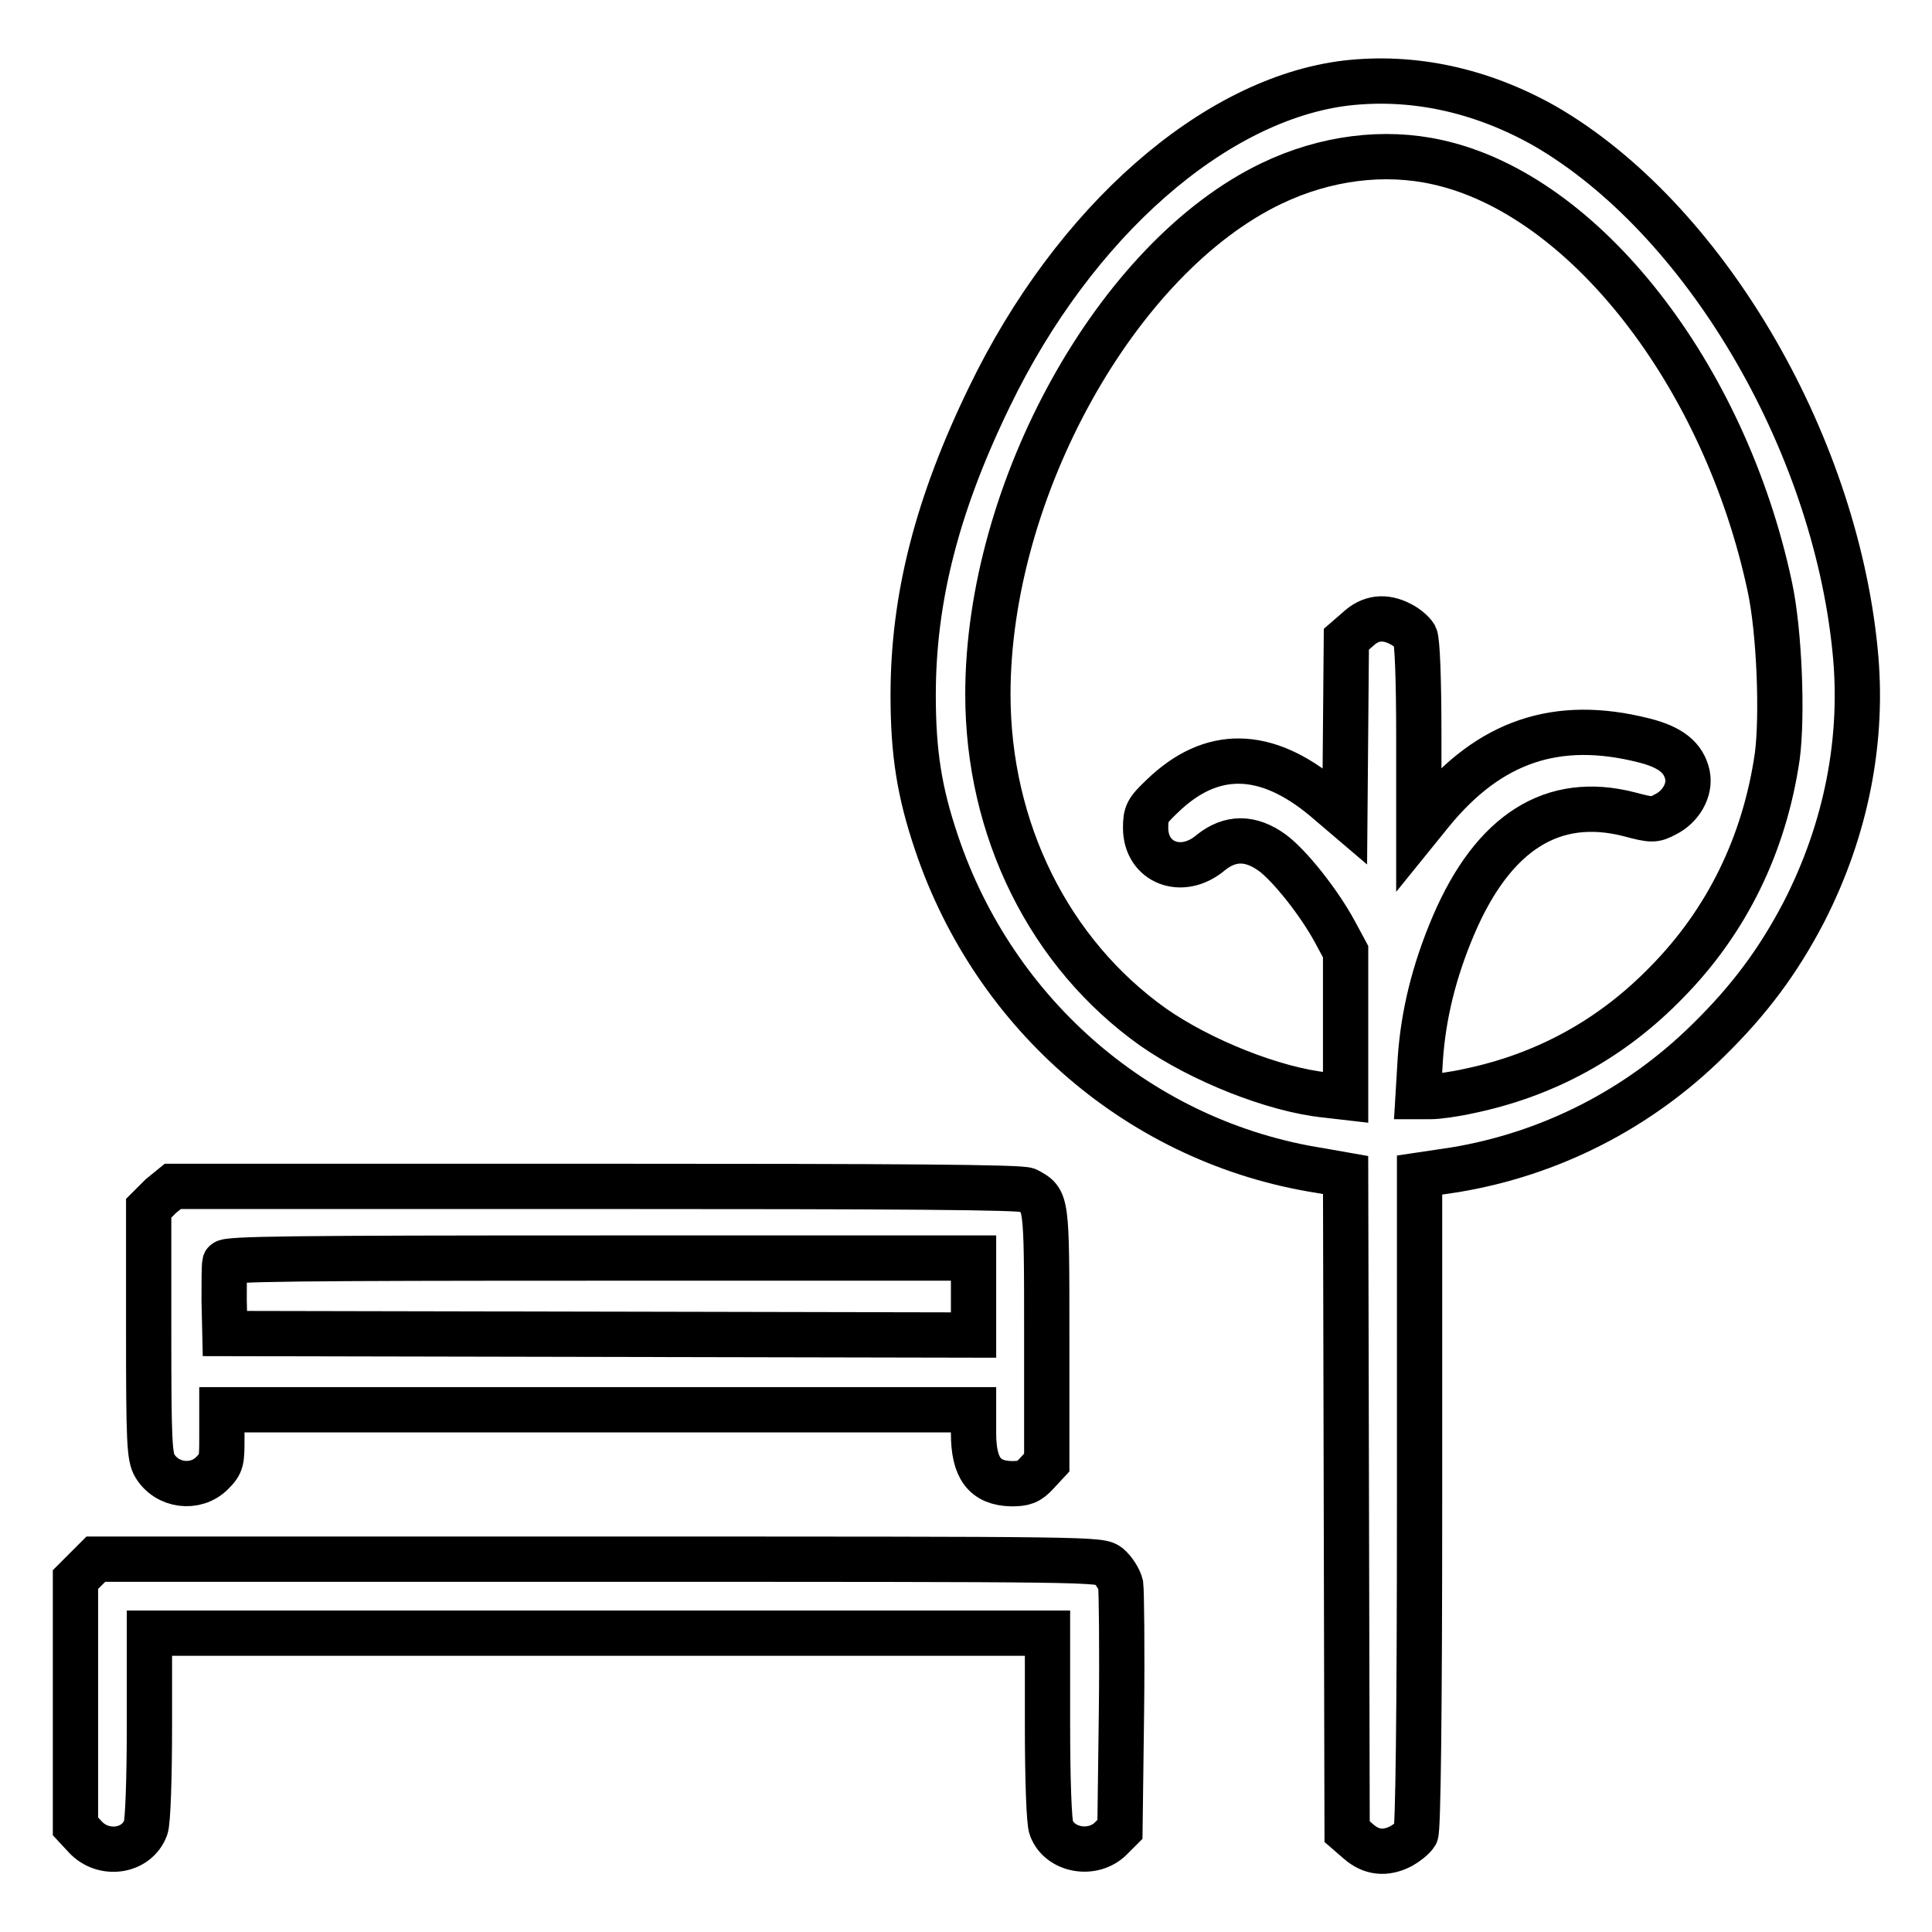
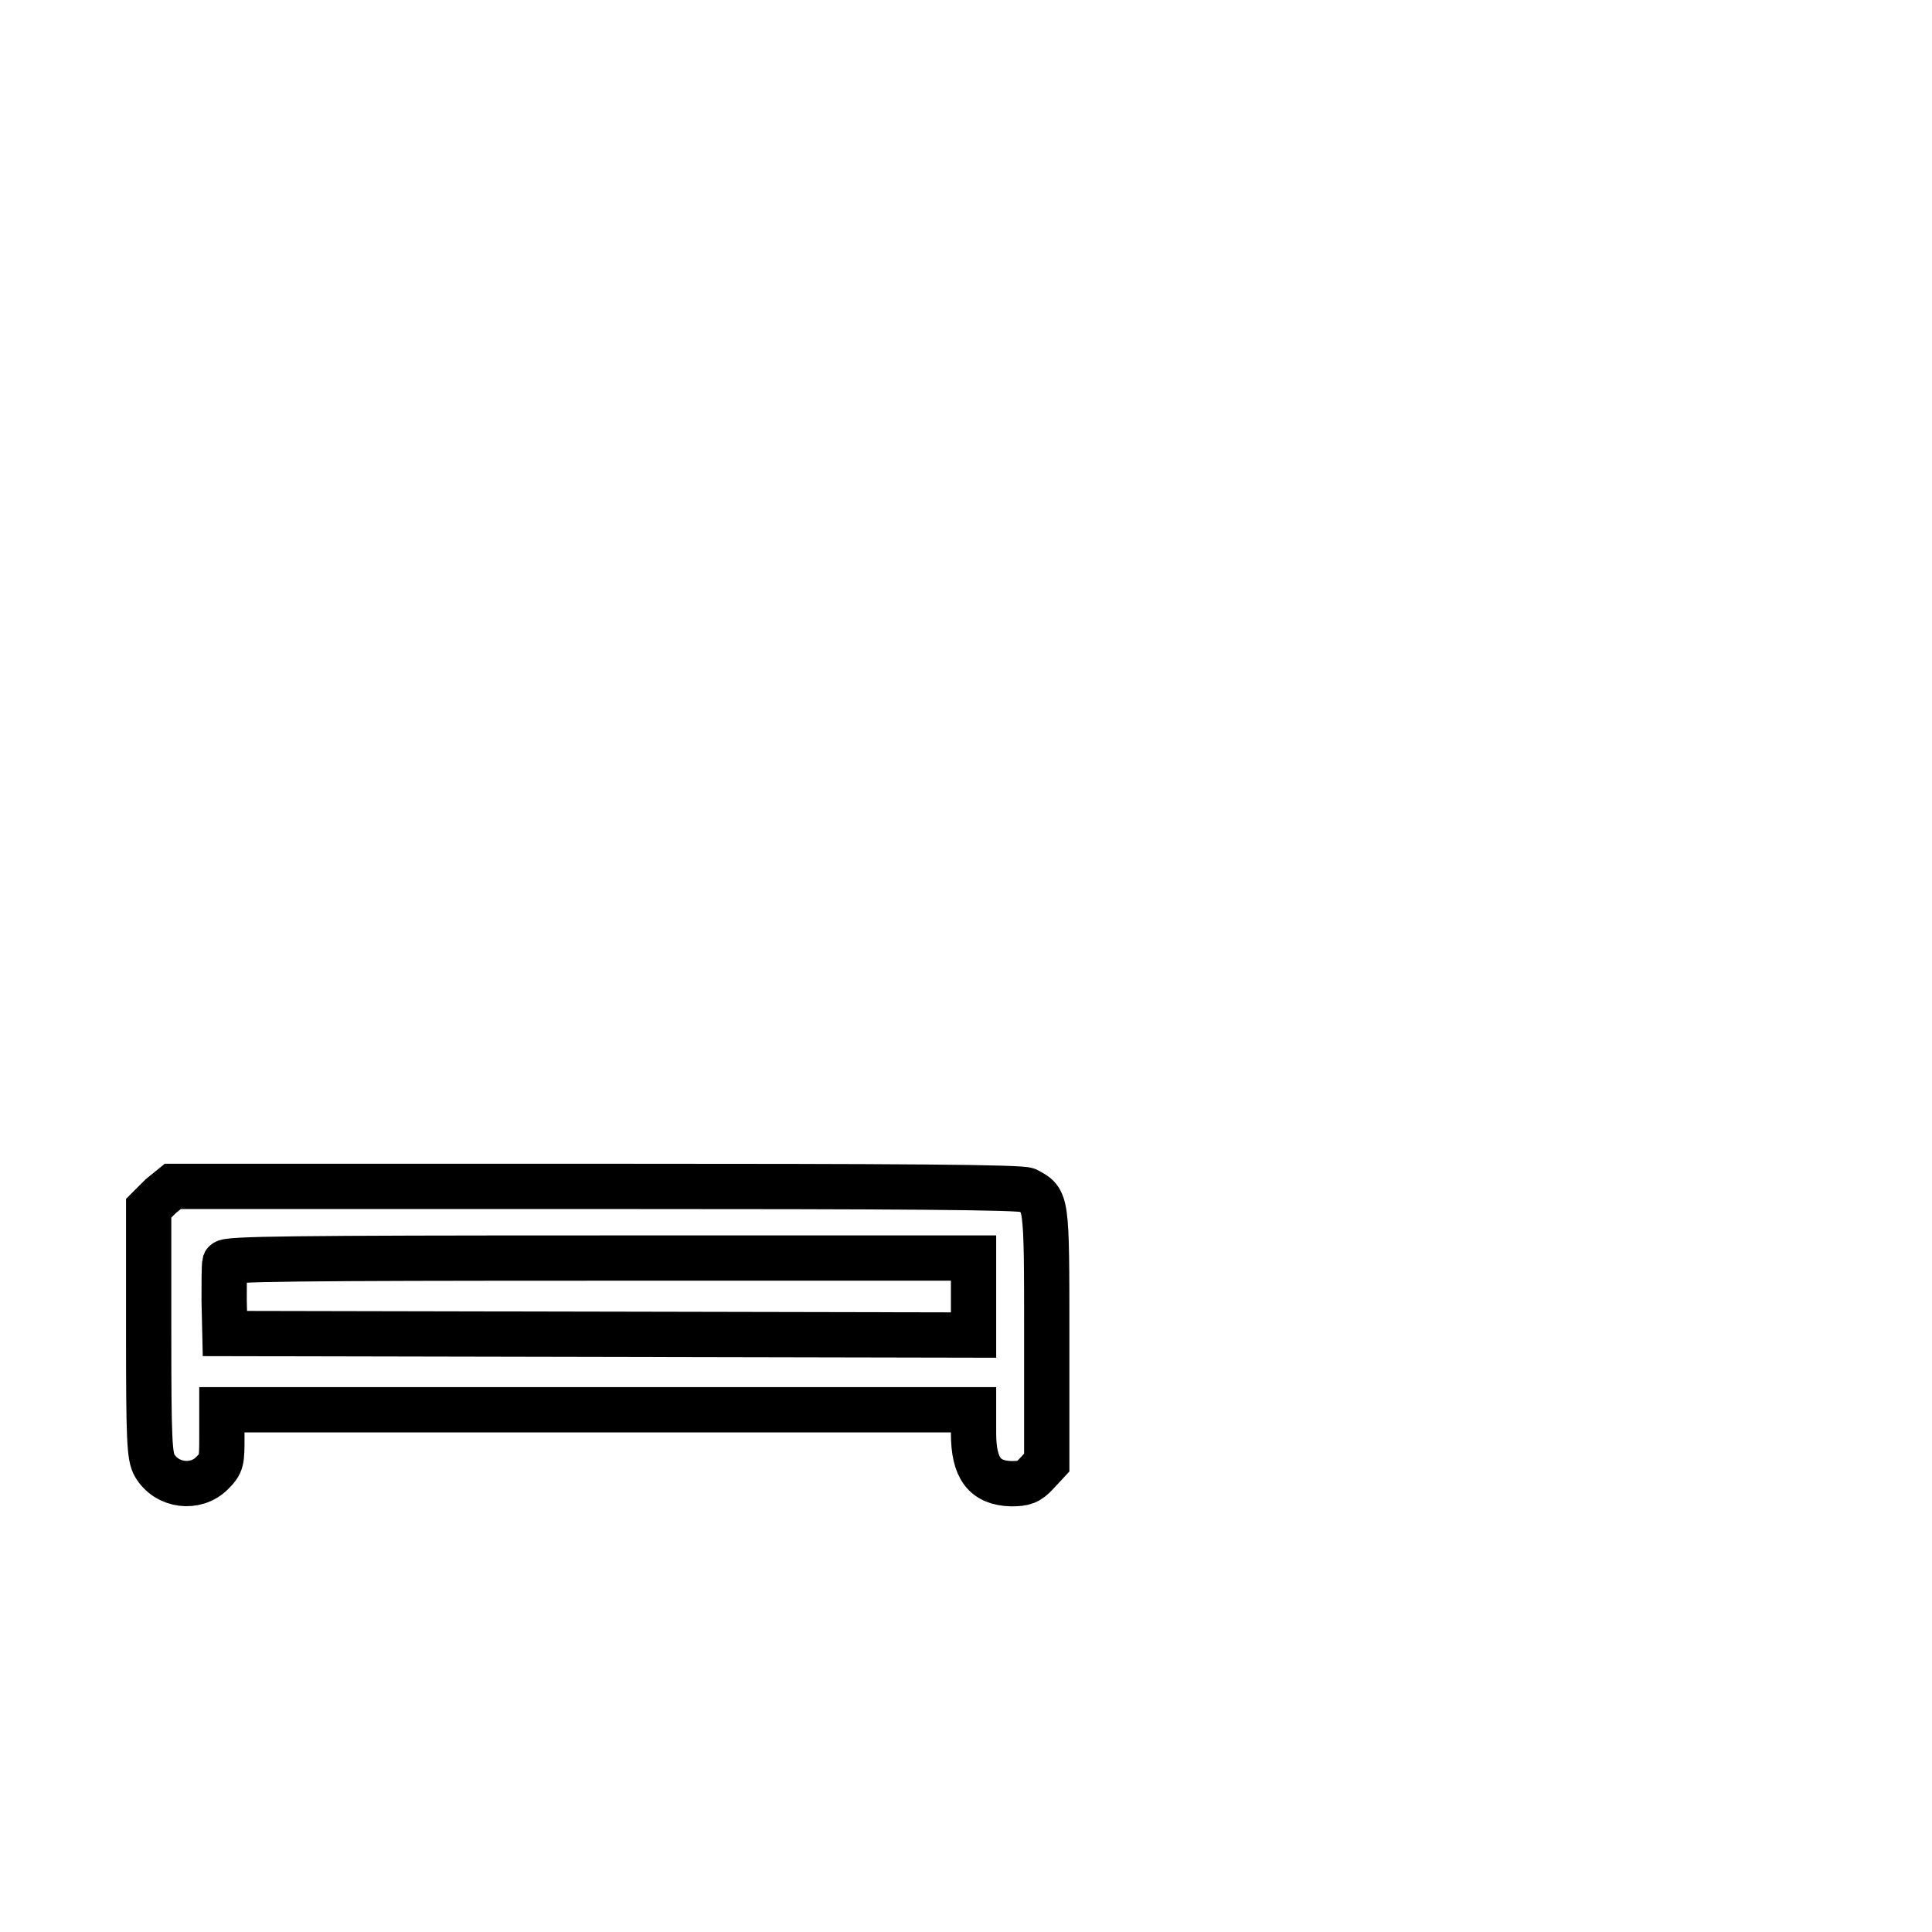
<svg xmlns="http://www.w3.org/2000/svg" version="1.1" x="0px" y="0px" viewBox="0 0 256 256" enable-background="new 0 0 256 256" xml:space="preserve">
  <g>
    <g>
      <g>
-         <path stroke-width="6" fill-opacity="0" stroke="#000000" d="M178.4,11c-17.5,2.1-36.1,18.4-47.3,41.6C124.2,66.8,121,79.2,121,92.1c0,7.6,0.8,12.8,3.1,19.6c7.7,22.9,27.2,39.7,50.8,43.4l3.4,0.6l0.1,43.5l0.1,43.5l1.5,1.3c1.7,1.5,3.6,1.7,5.7,0.6c0.7-0.4,1.6-1.1,1.9-1.6c0.3-0.6,0.5-15.4,0.5-44.1v-43.2l4.7-0.7c12.6-2.1,24.3-8,33.6-17.2c5.4-5.3,9.2-10.4,12.6-16.9c5.7-11.1,8-23.1,6.8-34.8c-2.8-28-20.2-57.3-41.1-69.4C196.2,11.9,187.2,10,178.4,11z M190.5,21.5c19.4,4.3,38,28.1,44,56.2c1.3,6,1.7,17.2,1,22.5c-1.7,11.7-6.7,21.9-14.7,30c-7.3,7.5-16.1,12.3-26.3,14.4c-1.8,0.4-4,0.7-4.9,0.7h-1.7l0.3-5c0.4-5.8,1.8-11.6,4.4-17.7c5.3-12.4,13.2-17.3,23.3-14.7c3,0.8,3.3,0.8,4.8,0c2-1,3.3-3.2,2.9-5.2c-0.5-2.3-2.2-3.7-5.8-4.6c-11.5-2.9-20.4,0.1-28.1,9.5l-1.7,2.1V97.5c0-7.5-0.2-12.6-0.5-13.2c-0.3-0.5-1.1-1.2-1.9-1.6c-2.1-1.1-4-0.9-5.7,0.7l-1.5,1.3l-0.1,11.7l-0.1,11.7l-2.7-2.3c-7.8-6.5-15-6.6-21.5-0.3c-2,1.9-2.2,2.3-2.2,4.2c0,4.6,4.8,6.5,8.6,3.3c2.6-2.1,5.3-2.1,8.2,0c2.3,1.7,6.2,6.6,8.3,10.5l1.4,2.6v9.6v9.7l-2.6-0.3c-6.9-0.7-16.6-4.6-22.9-9c-13.8-9.8-21.9-26.2-21.9-44.1c0-27.1,17.1-57.9,37.6-67.7C175.6,20.9,183.4,19.9,190.5,21.5z" />
        <path stroke-width="6" fill-opacity="0" stroke="#000000" d="M21.3,158.5l-1.6,1.6v16.4c0,14.4,0.1,16.5,0.8,17.7c1.6,2.7,5.4,3.2,7.6,1c1.3-1.3,1.3-1.6,1.3-4.9v-3.5h49.7H129v3.1c0,4.7,1.5,6.6,5,6.7c1.7,0,2.3-0.2,3.4-1.4l1.3-1.4v-16.8c0-18.2,0-17.9-2.6-19.3c-0.7-0.4-16.7-0.5-57.1-0.5H22.9L21.3,158.5z M129,171.8v5.1l-49.6-0.1l-49.6-0.1l-0.1-4.4c0-2.4,0-4.6,0.1-5c0.2-0.5,9.1-0.6,49.8-0.6H129V171.8z" />
-         <path stroke-width="6" fill-opacity="0" stroke="#000000" d="M11.3,208l-1.3,1.3v16.3V242l1.3,1.4c2.4,2.6,6.8,2,8-1.2c0.3-0.7,0.5-6.6,0.5-13.5v-12.3h59.5h59.5v12.3c0,6.9,0.2,12.8,0.5,13.5c1.1,3,5.5,3.8,7.9,1.4l1.2-1.2l0.2-15.5c0.1-8.5,0-16.1-0.1-16.9c-0.2-0.8-0.9-1.9-1.6-2.5c-1.2-0.9-1.4-0.9-67.6-0.9H12.7L11.3,208z" />
      </g>
    </g>
  </g>
</svg>